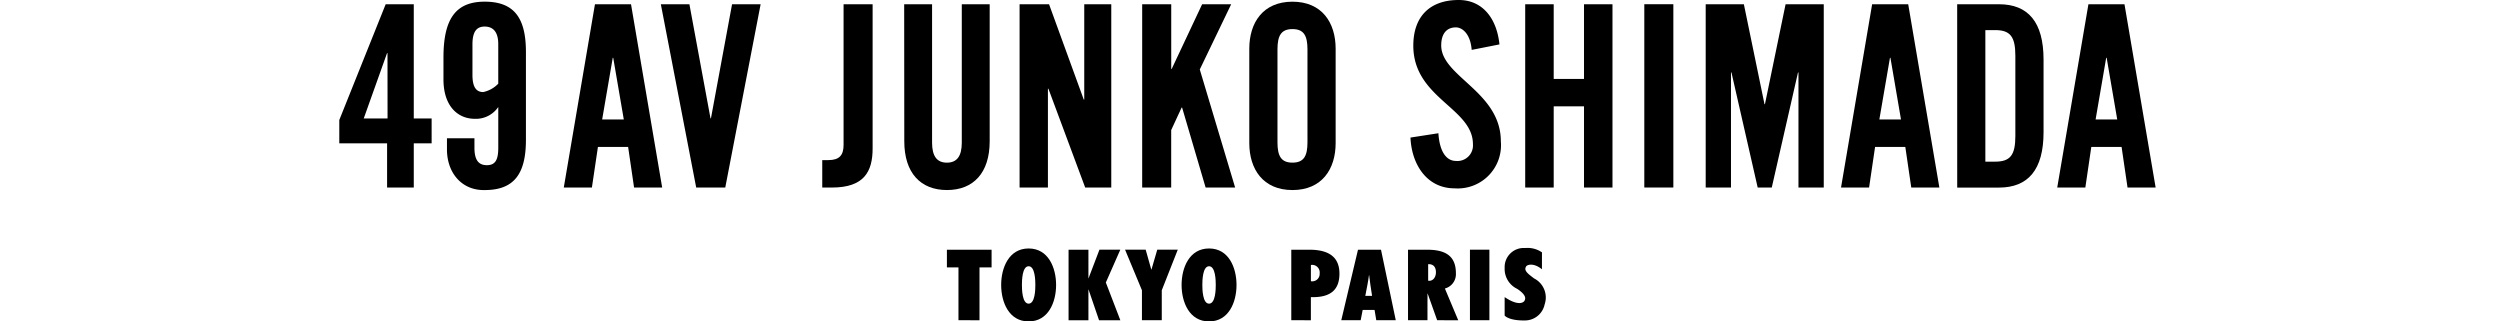
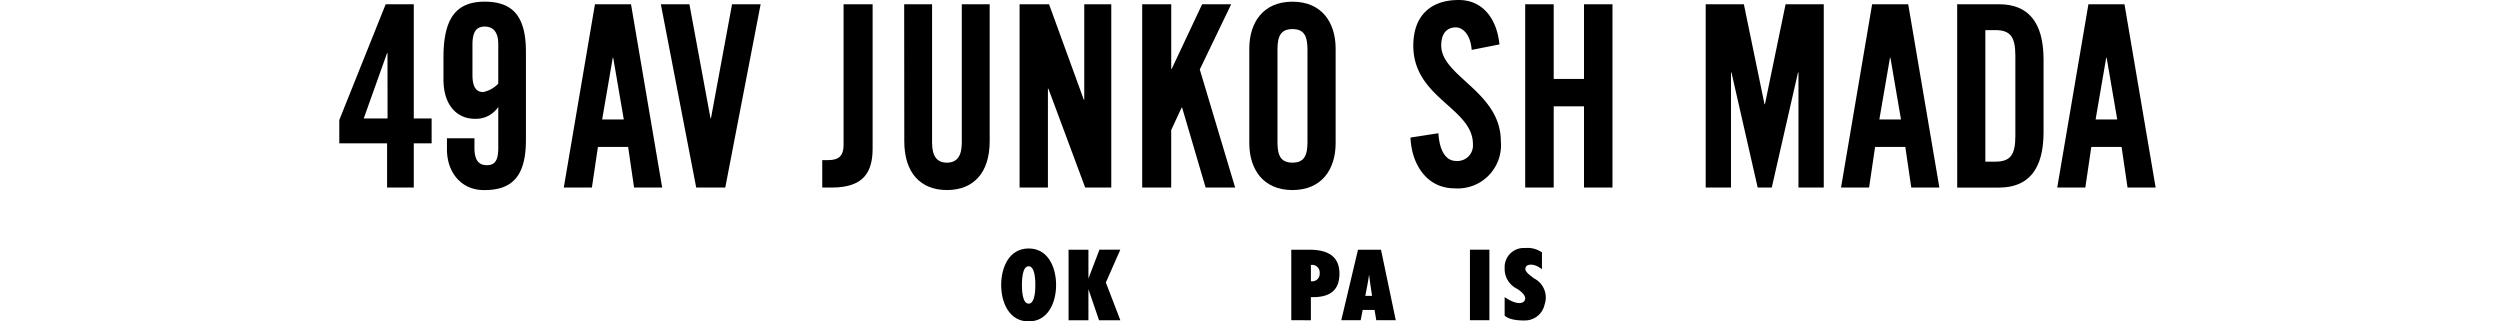
<svg xmlns="http://www.w3.org/2000/svg" width="420" height="54" viewBox="0 0 420 54">
  <g id="グループ_2509" data-name="グループ 2509" transform="translate(18389 -4860)">
    <rect id="長方形_3373" data-name="長方形 3373" width="420" height="54" transform="translate(-18389 4860)" fill="rgba(255,255,255,0)" />
    <g id="グループ_550" data-name="グループ 550" transform="translate(-18332 4860)">
      <path id="パス_459" data-name="パス 459" d="M134,170.365h-8.029v-3.923L133.761,147h4.722v19.183h3v4.185h-3v7.421H134Zm.078-4.185-.01-10.966h-.078l-3.912,10.966Z" transform="translate(-125.969 -146.283)" />
      <path id="パス_460" data-name="パス 460" d="M151.685,169.442v1.578c0,2,.631,2.944,2.085,2.944s1.918-.937,1.918-2.939v-6.839a4.525,4.525,0,0,1-3.948,1.987c-2.836,0-5.26-2.107-5.26-6.626v-3.67c0-6.482,2.047-9.383,6.926-9.383s6.928,2.644,6.928,8.444V169.7c0,5.8-2.047,8.444-6.928,8.444-3.857.085-6.339-2.9-6.339-6.824v-1.878Zm4-15.824c0-2-.834-2.941-2.284-2.941s-2.05,1-2.05,3V158.8c0,2,.6,2.879,1.815,2.879a4.89,4.89,0,0,0,2.519-1.408Z" transform="translate(-128.978 -146.214)" />
      <path id="パス_461" data-name="パス 461" d="M201.234,147h4.8l-5.942,30.793h-4.881L189.27,147h4.8l3.541,19.157h.078Z" transform="translate(-135.248 -146.283)" />
      <path id="パス_462" data-name="パス 462" d="M221.046,173.183h1.024c1.888,0,2.559-.854,2.559-2.559V147h4.879v24.226c0,3.923-1.456,6.567-6.848,6.567h-1.613Z" transform="translate(-139.908 -146.286)" />
      <path id="パス_463" data-name="パス 463" d="M237.174,147h4.686v23.237c0,2.26.792,3.371,2.492,3.371s2.5-1.111,2.5-3.371V147h4.686v23.02c0,5.29-2.719,8.19-7.173,8.19s-7.173-2.9-7.173-8.19Z" transform="translate(-142.272 -146.283)" />
      <path id="パス_464" data-name="パス 464" d="M259.891,177.785V147h4.953l5.83,16.014h.082V147h4.54v30.793h-4.38l-6.182-16.608h-.082v16.608Z" transform="translate(-145.602 -146.283)" />
      <path id="パス_465" data-name="パス 465" d="M284.029,177.785V147h4.881v10.869h.075L294.1,147h4.879l-5.273,10.954,5.942,19.839h-4.959l-3.953-13.442h-.078l-1.753,3.783v9.658Z" transform="translate(-149.143 -146.283)" />
      <path id="パス_466" data-name="パス 466" d="M305.116,154.386c0-4.35,2.29-7.89,7.253-7.89s7.253,3.54,7.253,7.89v15.865c0,4.35-2.289,7.89-7.253,7.89s-7.253-3.54-7.253-7.89Zm4.734,15.737c0,2.3.611,3.411,2.519,3.411s2.52-1.109,2.52-3.411V154.51c0-2.3-.611-3.411-2.52-3.411s-2.519,1.109-2.519,3.411Z" transform="translate(-152.234 -146.212)" />
      <path id="パス_467" data-name="パス 467" d="M347.128,154.543c-.2-2.644-1.54-3.782-2.654-3.782-1.59,0-2.464,1.109-2.464,3.029,0,5.244,10.017,7.762,10.017,16.121a7.268,7.268,0,0,1-7.79,7.89c-4.572,0-7.194-3.923-7.393-8.529l4.691-.726c.2,3.113,1.351,4.651,2.941,4.651a2.614,2.614,0,0,0,2.862-2.816c0-6.1-10.017-7.718-10.017-16.548,0-4.906,2.782-7.673,7.633-7.673,4.015,0,6.4,3.114,6.839,7.463Z" transform="translate(-156.885 -146.161)" />
      <path id="パス_468" data-name="パス 468" d="M359.43,177.785V147h4.788v12.539h5.091V147h4.783v30.793h-4.783V164.145h-5.091v13.648Z" transform="translate(-160.196 -146.283)" />
-       <rect id="長方形_935" data-name="長方形 935" width="4.879" height="30.793" transform="translate(219.244 0.709)" />
      <path id="パス_469" data-name="パス 469" d="M414.8,147v30.793h-4.249v-19.34h-.078l-4.407,19.332H403.7l-4.407-19.332h-.078v19.332h-4.249V147h6.414l3.463,16.783h.078L408.387,147Z" transform="translate(-165.409 -146.283)" />
      <path id="パス_470" data-name="パス 470" d="M174.887,177.787h-4.723L175.4,147h6.06l5.235,30.793h-4.722l-1-6.824H175.9Zm1.723-11.43h3.636l-1.778-10.367h-.078Z" transform="translate(-132.448 -146.283)" />
      <path id="パス_471" data-name="パス 471" d="M426.314,177.787H421.6L426.825,147h6.062l5.235,30.793H433.4l-1-6.824H427.32Zm1.723-11.43h3.636L429.9,155.989h-.079Z" transform="translate(-169.307 -146.283)" />
      <path id="パス_472" data-name="パス 472" d="M468.892,177.787h-4.722L469.409,147h6.06l5.234,30.793h-4.722l-1-6.824h-5.088Zm1.723-11.43h3.635l-1.778-10.367h-.077Z" transform="translate(-175.555 -146.283)" />
      <path id="パス_473" data-name="パス 473" d="M444.471,147H451.5c4.886,0,7.481,2.986,7.481,9.3v12.2c0,6.312-2.6,9.3-7.481,9.3h-7.024Zm4.734,26.443h1.64c2.521,0,3.4-1.066,3.4-4.309V155.652c0-3.241-.878-4.309-3.4-4.309h-1.64Z" transform="translate(-172.665 -146.286)" />
-       <path id="パス_474" data-name="パス 474" d="M247.528,207.161v-8.873h-1.943v-2.968h7.507v2.968h-2.03v8.881Z" transform="translate(-143.505 -153.366)" />
      <path id="パス_475" data-name="パス 475" d="M260.882,195.077c3.316,0,4.614,3.236,4.614,6.129s-1.3,6.129-4.614,6.129-4.614-3.238-4.614-6.129,1.3-6.129,4.614-6.129m0,9.271c1.086,0,1.128-2.4,1.128-3.143s-.042-3.143-1.128-3.143-1.128,2.4-1.128,3.143.043,3.143,1.128,3.143" transform="translate(-145.072 -153.334)" />
-       <path id="パス_476" data-name="パス 476" d="M296.4,195.077c3.316,0,4.614,3.236,4.614,6.129s-1.3,6.129-4.614,6.129-4.614-3.238-4.614-6.129,1.3-6.129,4.614-6.129m0,9.271c1.086,0,1.127-2.4,1.127-3.143s-.043-3.143-1.127-3.143-1.128,2.4-1.128,3.143.043,3.143,1.128,3.143" transform="translate(-150.279 -153.334)" />
      <path id="パス_477" data-name="パス 477" d="M278.232,195.316l-2.432,5.516,2.437,6.339h-3.578L272.891,202h-.017v5.171h-3.336V195.328h3.336v4.8h.017l1.835-4.811Z" transform="translate(-147.019 -153.37)" />
-       <path id="パス_478" data-name="パス 478" d="M283.494,207.165v-5.028l-2.836-6.821h3.464l.941,3.336h.032l.974-3.336h3.446l-2.689,6.821v5.028Z" transform="translate(-148.648 -153.37)" />
      <path id="パス_479" data-name="パス 479" d="M313.382,207.163V195.319h3c2.876,0,5.091.911,5.091,4.024,0,3.081-1.938,4.023-4.8,3.945v3.882Zm3.538-9.3-.242.015v2.734a1.248,1.248,0,0,0,1.471-1.318,1.279,1.279,0,0,0-1.229-1.431" transform="translate(-153.446 -153.368)" />
      <path id="パス_480" data-name="パス 480" d="M329.1,207.163l-.285-1.721h-2l-.334,1.721h-3.259l2.809-11.844h3.863l2.482,11.844Zm-.706-4.092-.29-1.925c-.08-.517-.132-1.044-.2-1.561h-.027c-.08.517-.145,1.044-.25,1.561l-.369,1.925Z" transform="translate(-154.887 -153.368)" />
-       <path id="パス_481" data-name="パス 481" d="M341.26,207.163l-1.595-4.477-.032.03c.017.582,0,.707,0,1.289v3.158h-3.268V195.319h3.156c2.836,0,4.887.817,4.887,3.945a2.49,2.49,0,0,1-1.848,2.574l2.242,5.338Zm-1.334-6.621c.734,0,1.129-.7,1.129-1.433,0-.986-.545-1.4-1.306-1.358v2.776Z" transform="translate(-156.818 -153.368)" />
      <rect id="長方形_936" data-name="長方形 936" width="3.268" height="11.849" transform="translate(189.951 41.946)" />
      <path id="パス_482" data-name="パス 482" d="M361.653,195.729a4.247,4.247,0,0,0-2.817-.729,3.206,3.206,0,0,0-3.451,3.35,3.7,3.7,0,0,0,2.09,3.5c.285.19,1.71,1.109,1.283,1.915-.08.334-.966,1.109-3.376-.522v3.1s.646.874,3.455.824a3.383,3.383,0,0,0,3.263-2.694,3.592,3.592,0,0,0-1.775-4.369c-.854-.667-1.8-1.268-1.346-1.978.063-.254,1.156-.777,2.669.444Z" transform="translate(-159.602 -153.331)" />
    </g>
  </g>
</svg>